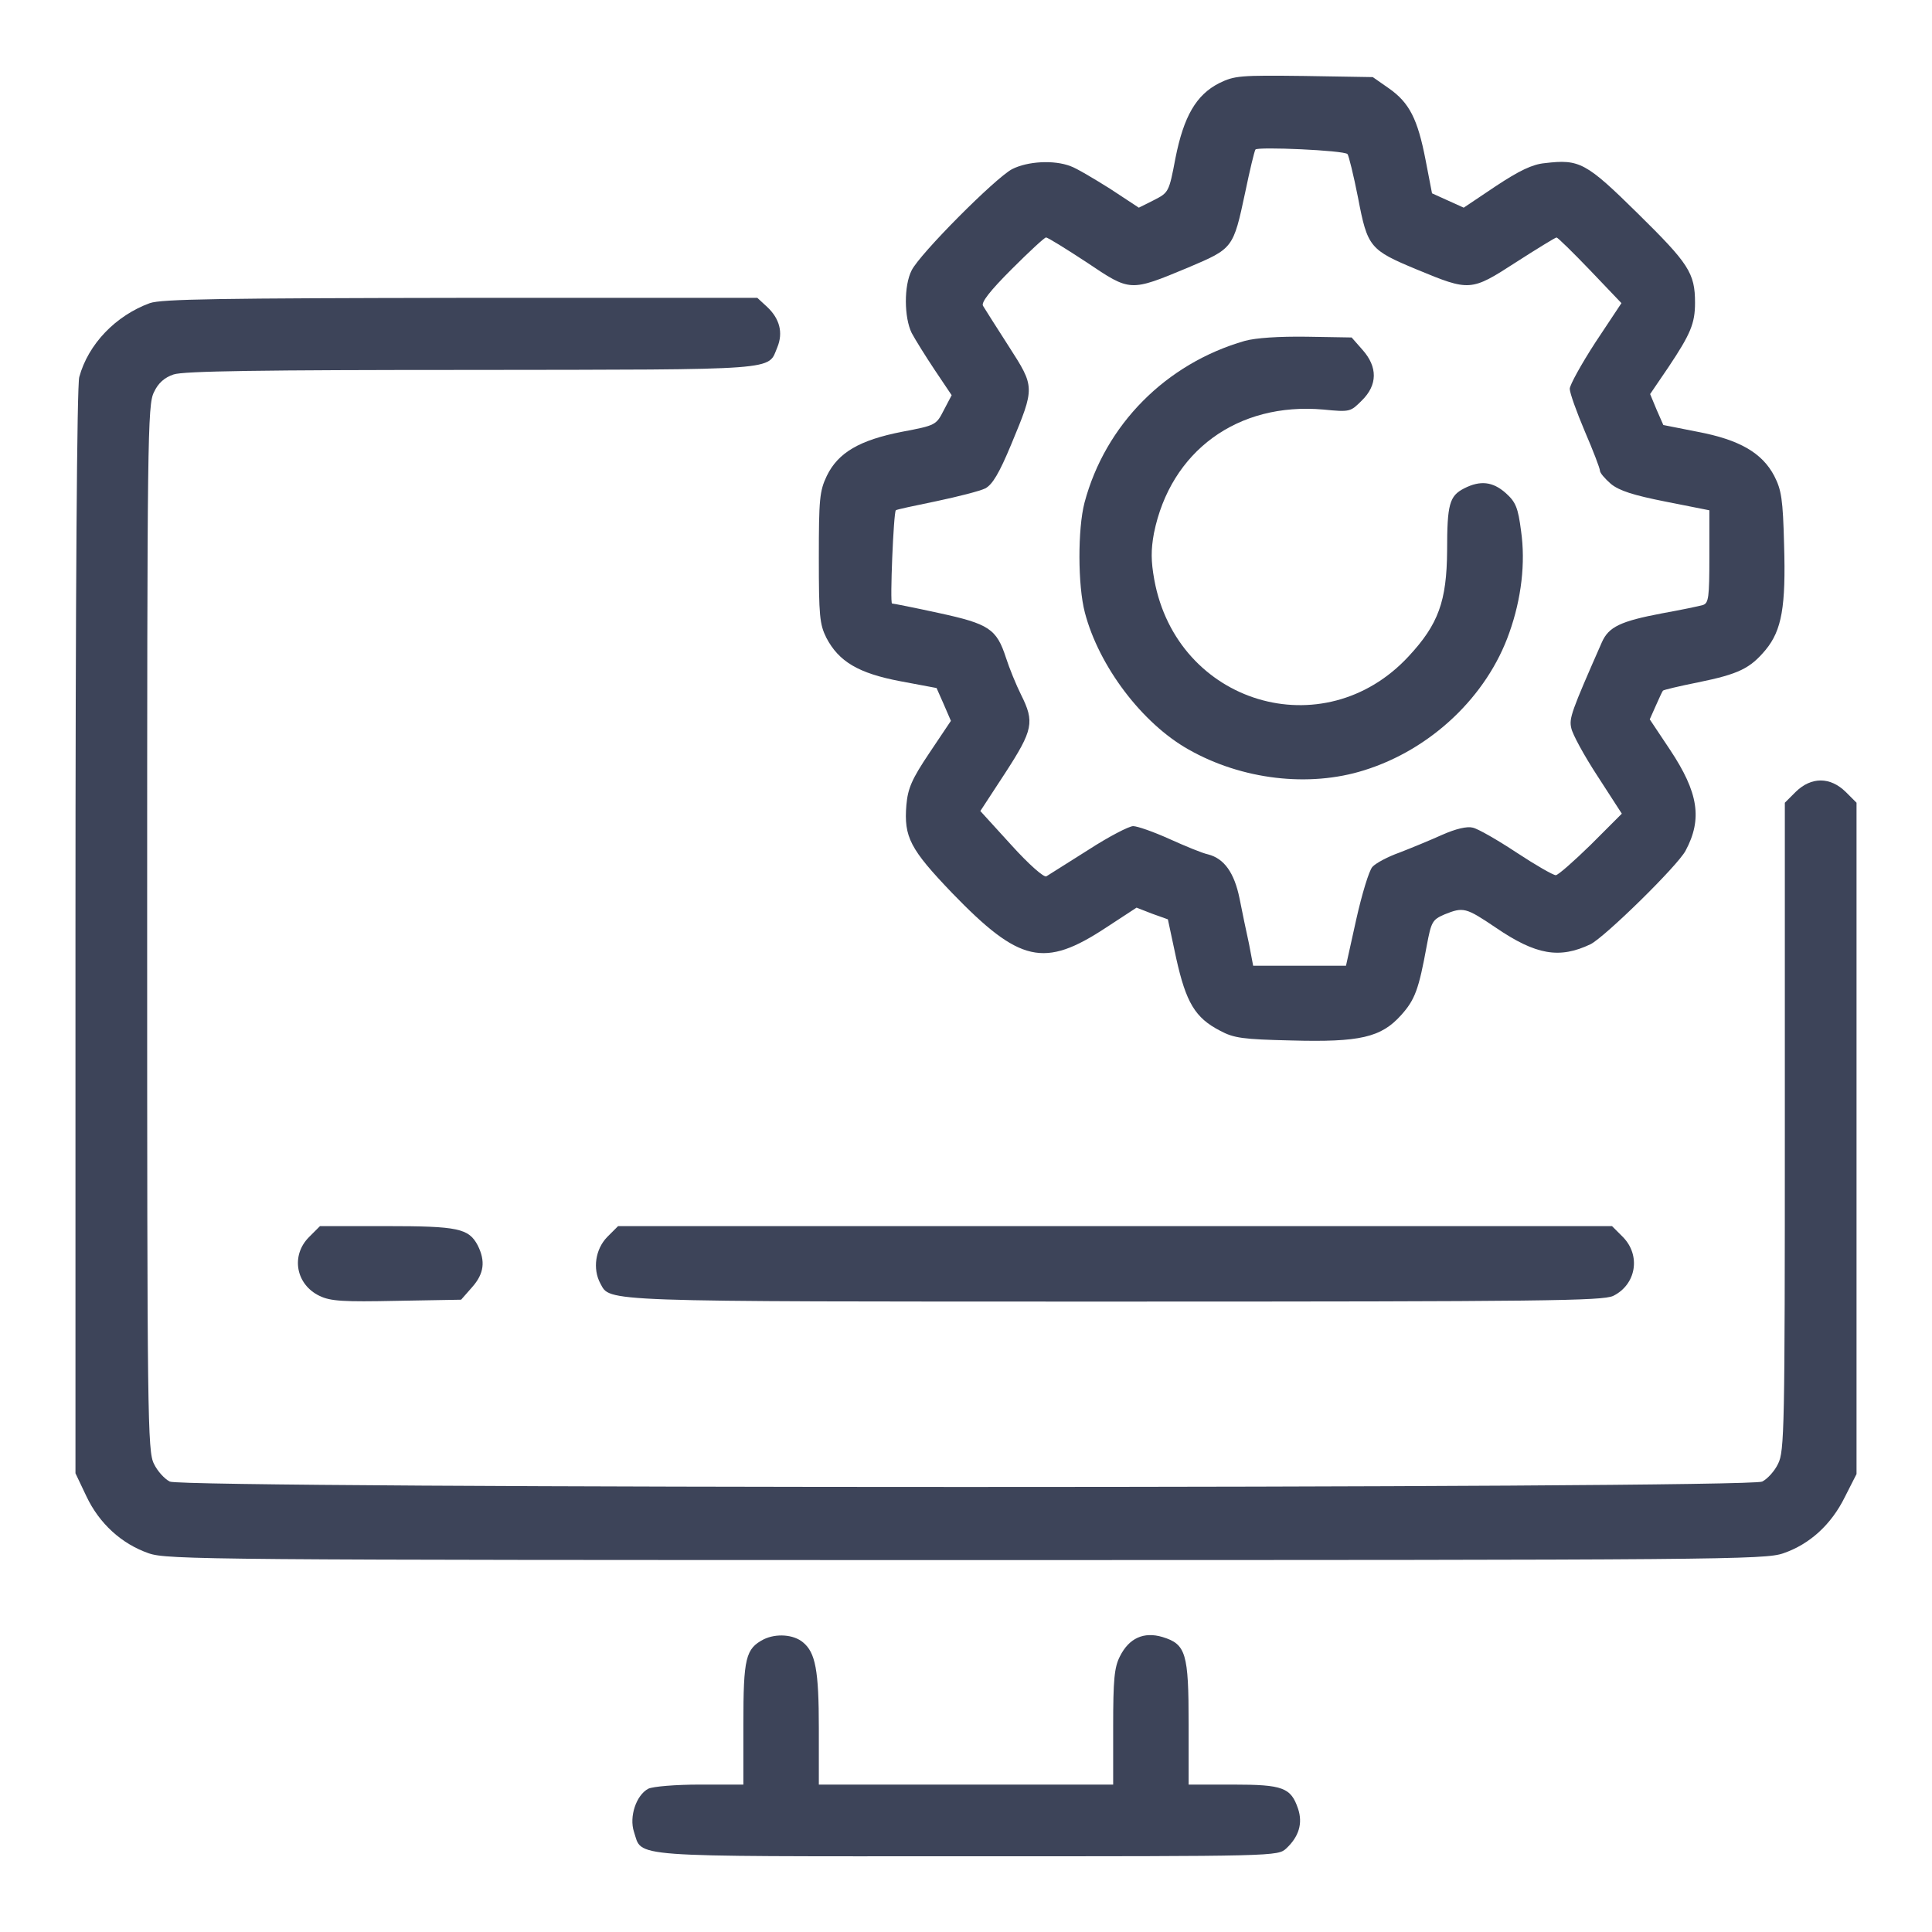
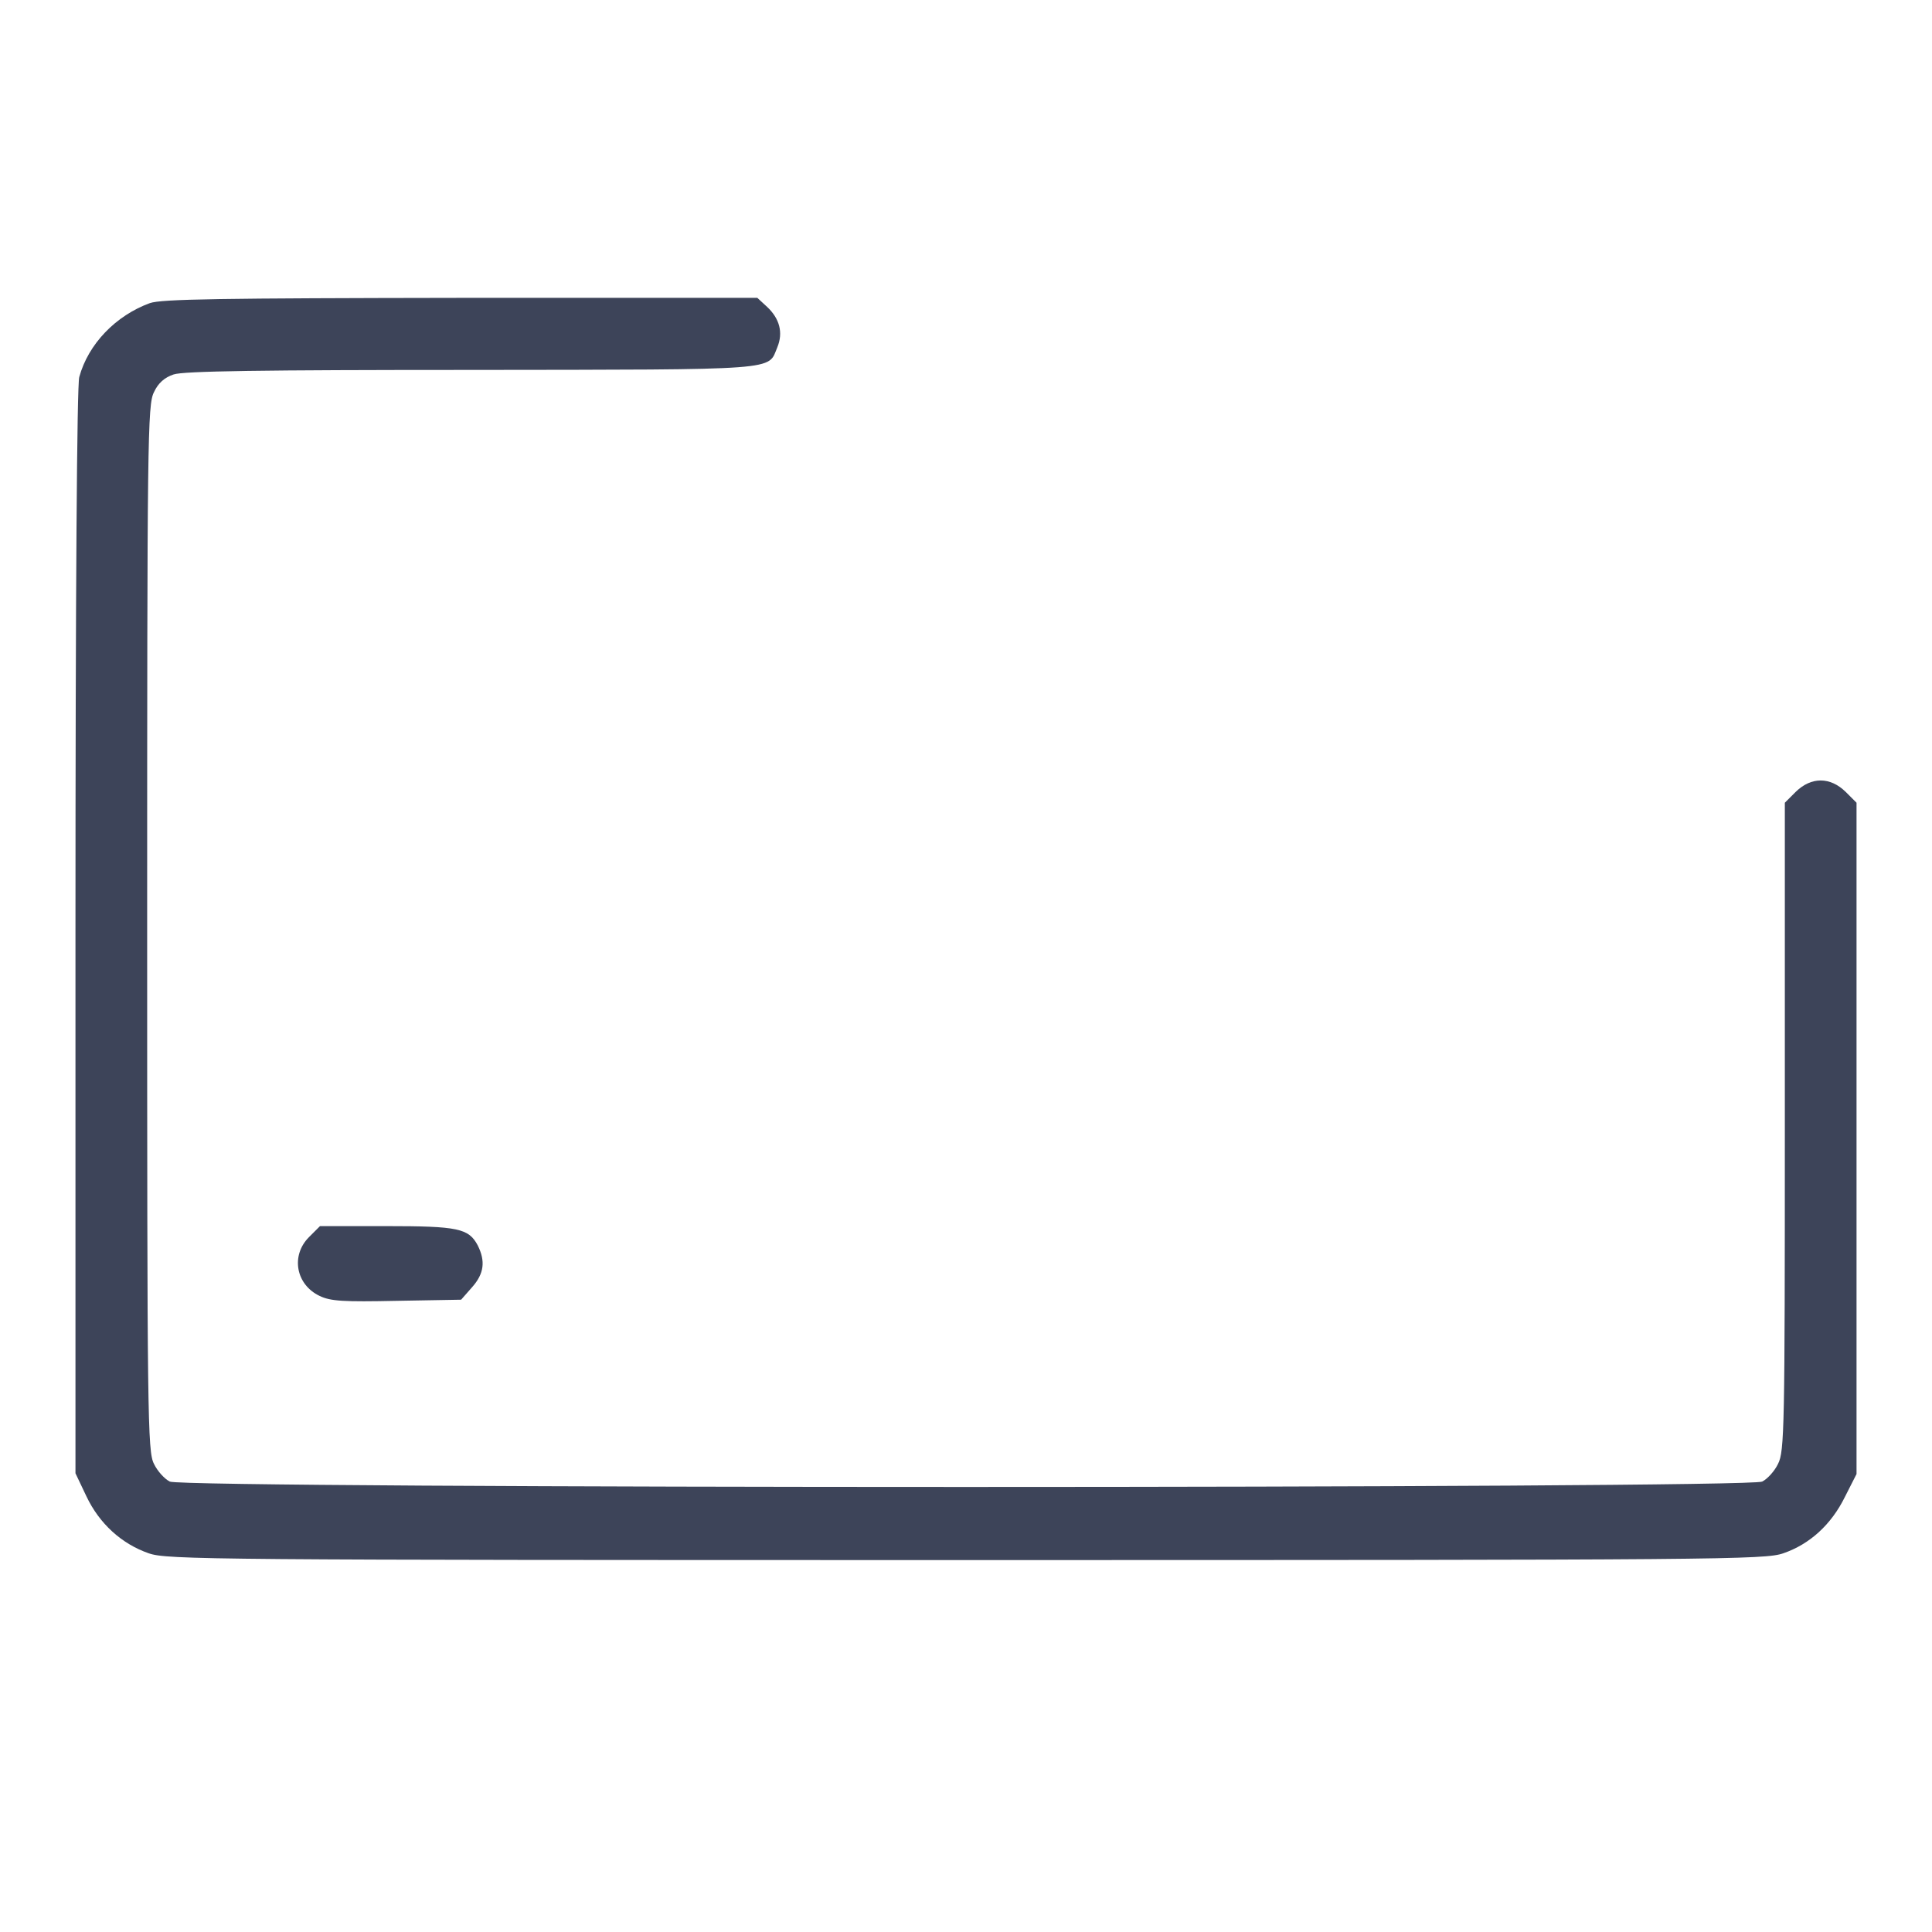
<svg xmlns="http://www.w3.org/2000/svg" width="512pt" height="512pt" viewBox="0,0,256,256">
  <g fill="#3d4459" fill-rule="nonzero" stroke="none" stroke-width="1" stroke-linecap="butt" stroke-linejoin="miter" stroke-miterlimit="10" stroke-dasharray="" stroke-dashoffset="0" font-family="none" font-weight="none" font-size="none" text-anchor="none" style="mix-blend-mode: normal">
    <g transform="translate(0,-0.033) scale(0.5,0.5)">
      <g transform="translate(0,512) scale(0.1,-0.1)">
-         <path d="M3231,4899c-61,-31 -94,-88 -116,-199c-17,-90 -18,-91 -57,-111l-40,-20l-76,50c-43,27 -90,55 -105,60c-44,17 -114,13 -155,-8c-45,-24 -244,-224 -266,-268c-21,-41 -20,-125 0,-166c9,-17 37,-62 61,-98l45,-67l-21,-40c-20,-39 -21,-40 -111,-57c-112,-22 -169,-55 -199,-117c-19,-40 -21,-61 -21,-217c0,-153 2,-176 20,-212c33,-63 85,-94 196,-115l96,-18l19,-43l19,-44l-57,-85c-47,-70 -57,-94 -61,-138c-7,-85 10,-117 121,-233c179,-185 244,-200 408,-92l81,53l41,-16l42,-15l22,-103c26,-117 50,-158 116,-192c37,-20 61,-23 189,-26c182,-5 238,8 291,67c37,41 47,69 68,184c12,64 15,69 47,83c50,20 56,19 136,-35c107,-73 169,-83 251,-44c38,19 231,208 252,248c45,84 34,154 -41,267l-54,81l16,36c9,20 17,38 19,40c1,2 43,12 93,22c108,22 138,37 179,86c43,52 54,115 49,279c-3,120 -7,145 -26,182c-32,61 -92,96 -203,117l-91,18l-18,41l-17,41l49,72c58,87 70,115 70,170c0,79 -17,104 -151,236c-138,136 -155,145 -247,134c-33,-3 -68,-20 -130,-61l-85,-57l-42,19l-42,19l-17,88c-21,109 -43,152 -97,190l-43,30l-181,3c-171,2 -185,1 -226,-19zM3571,4711c3,-3 16,-55 28,-116c25,-131 31,-138 156,-190c140,-58 143,-58 262,19c56,36 105,66 108,66c3,0 43,-39 89,-87l83,-87l-69,-104c-37,-57 -68,-113 -68,-123c0,-11 18,-61 40,-113c22,-51 40,-98 40,-104c0,-6 13,-21 29,-35c22,-18 59,-30 145,-47l116,-23v-123c0,-108 -2,-123 -17,-128c-10,-3 -58,-13 -108,-22c-111,-21 -142,-36 -160,-77c-81,-184 -87,-201 -81,-227c3,-16 34,-73 70,-128l64,-99l-82,-82c-45,-44 -87,-81 -93,-81c-7,0 -54,27 -104,60c-50,33 -102,63 -116,66c-15,4 -45,-3 -81,-19c-31,-14 -82,-35 -113,-47c-31,-11 -63,-28 -72,-38c-9,-10 -28,-73 -43,-140l-27,-122h-123h-123l-11,58c-7,31 -18,85 -25,120c-14,69 -41,106 -83,117c-15,3 -61,22 -103,41c-42,19 -85,34 -96,34c-11,0 -65,-28 -119,-63c-55,-35 -105,-66 -111,-70c-6,-4 -46,31 -93,83l-82,90l66,101c74,114 78,135 42,207c-13,26 -31,70 -40,98c-25,77 -45,90 -179,119c-64,14 -120,25 -123,25c-6,0 4,241 10,247c1,2 49,12 107,24c57,12 116,27 130,34c19,10 37,40 69,117c63,152 63,151 -7,260c-33,51 -63,99 -68,107c-5,9 18,39 76,97c46,46 87,84 91,84c5,0 53,-30 108,-66c116,-78 114,-78 268,-14c120,51 120,50 152,200c12,58 24,108 27,113c5,8 235,-2 244,-12z" />
-         <path d="M3299,4216c-209,-60 -370,-222 -425,-429c-18,-69 -18,-219 1,-291c37,-142 152,-294 275,-363c141,-80 319,-101 465,-55c177,55 326,196 385,365c32,90 43,185 31,269c-8,62 -14,77 -41,101c-34,30 -67,34 -110,12c-39,-20 -45,-42 -45,-165c-1,-134 -23,-195 -102,-280c-225,-243 -614,-126 -674,203c-9,50 -9,79 -1,123c44,218 222,348 449,328c71,-7 72,-6 102,24c42,41 42,89 2,134l-29,33l-119,2c-74,1 -135,-3 -164,-11z" />
        <path d="M397,4316c-90,-33 -163,-108 -187,-196c-6,-22 -10,-562 -10,-1470v-1435l29,-61c34,-72 93,-126 165,-151c48,-17 162,-18 2166,-18c2004,0 2118,1 2166,18c70,24 127,76 163,149l31,61v889v890l-29,29c-41,40 -91,40 -132,0l-29,-29v-859c0,-797 -1,-860 -18,-893c-9,-19 -28,-40 -42,-47c-37,-19 -4183,-19 -4220,0c-14,7 -33,28 -42,47c-17,33 -18,121 -18,1420c0,1299 1,1387 18,1420c11,24 28,39 52,47c26,9 233,12 790,12c828,1 784,-2 810,60c16,39 6,76 -27,107l-26,24h-786c-635,-1 -793,-3 -824,-14z" />
        <path d="M819,1841c-49,-49 -35,-126 28,-156c29,-14 63,-16 205,-13l170,3l29,33c32,36 36,69 15,111c-24,45 -52,51 -242,51h-176z" />
-         <path d="M1609,1841c-31,-32 -39,-84 -18,-123c27,-49 -14,-48 1365,-48c1140,0 1290,2 1319,15c61,30 74,107 26,156l-29,29h-1317h-1317z" />
-         <path d="M2024,775c-48,-25 -54,-49 -54,-225v-160h-116c-63,0 -124,-5 -136,-11c-32,-17 -51,-74 -38,-114c23,-69 -30,-65 883,-65c822,0 823,0 846,21c33,31 44,66 31,105c-19,56 -40,64 -172,64h-118v160c0,188 -7,212 -69,231c-50,15 -89,-3 -113,-51c-15,-29 -18,-62 -18,-187v-153h-390h-390v150c0,153 -9,200 -42,227c-25,21 -71,24 -104,8z" />
      </g>
    </g>
  </g>
</svg>